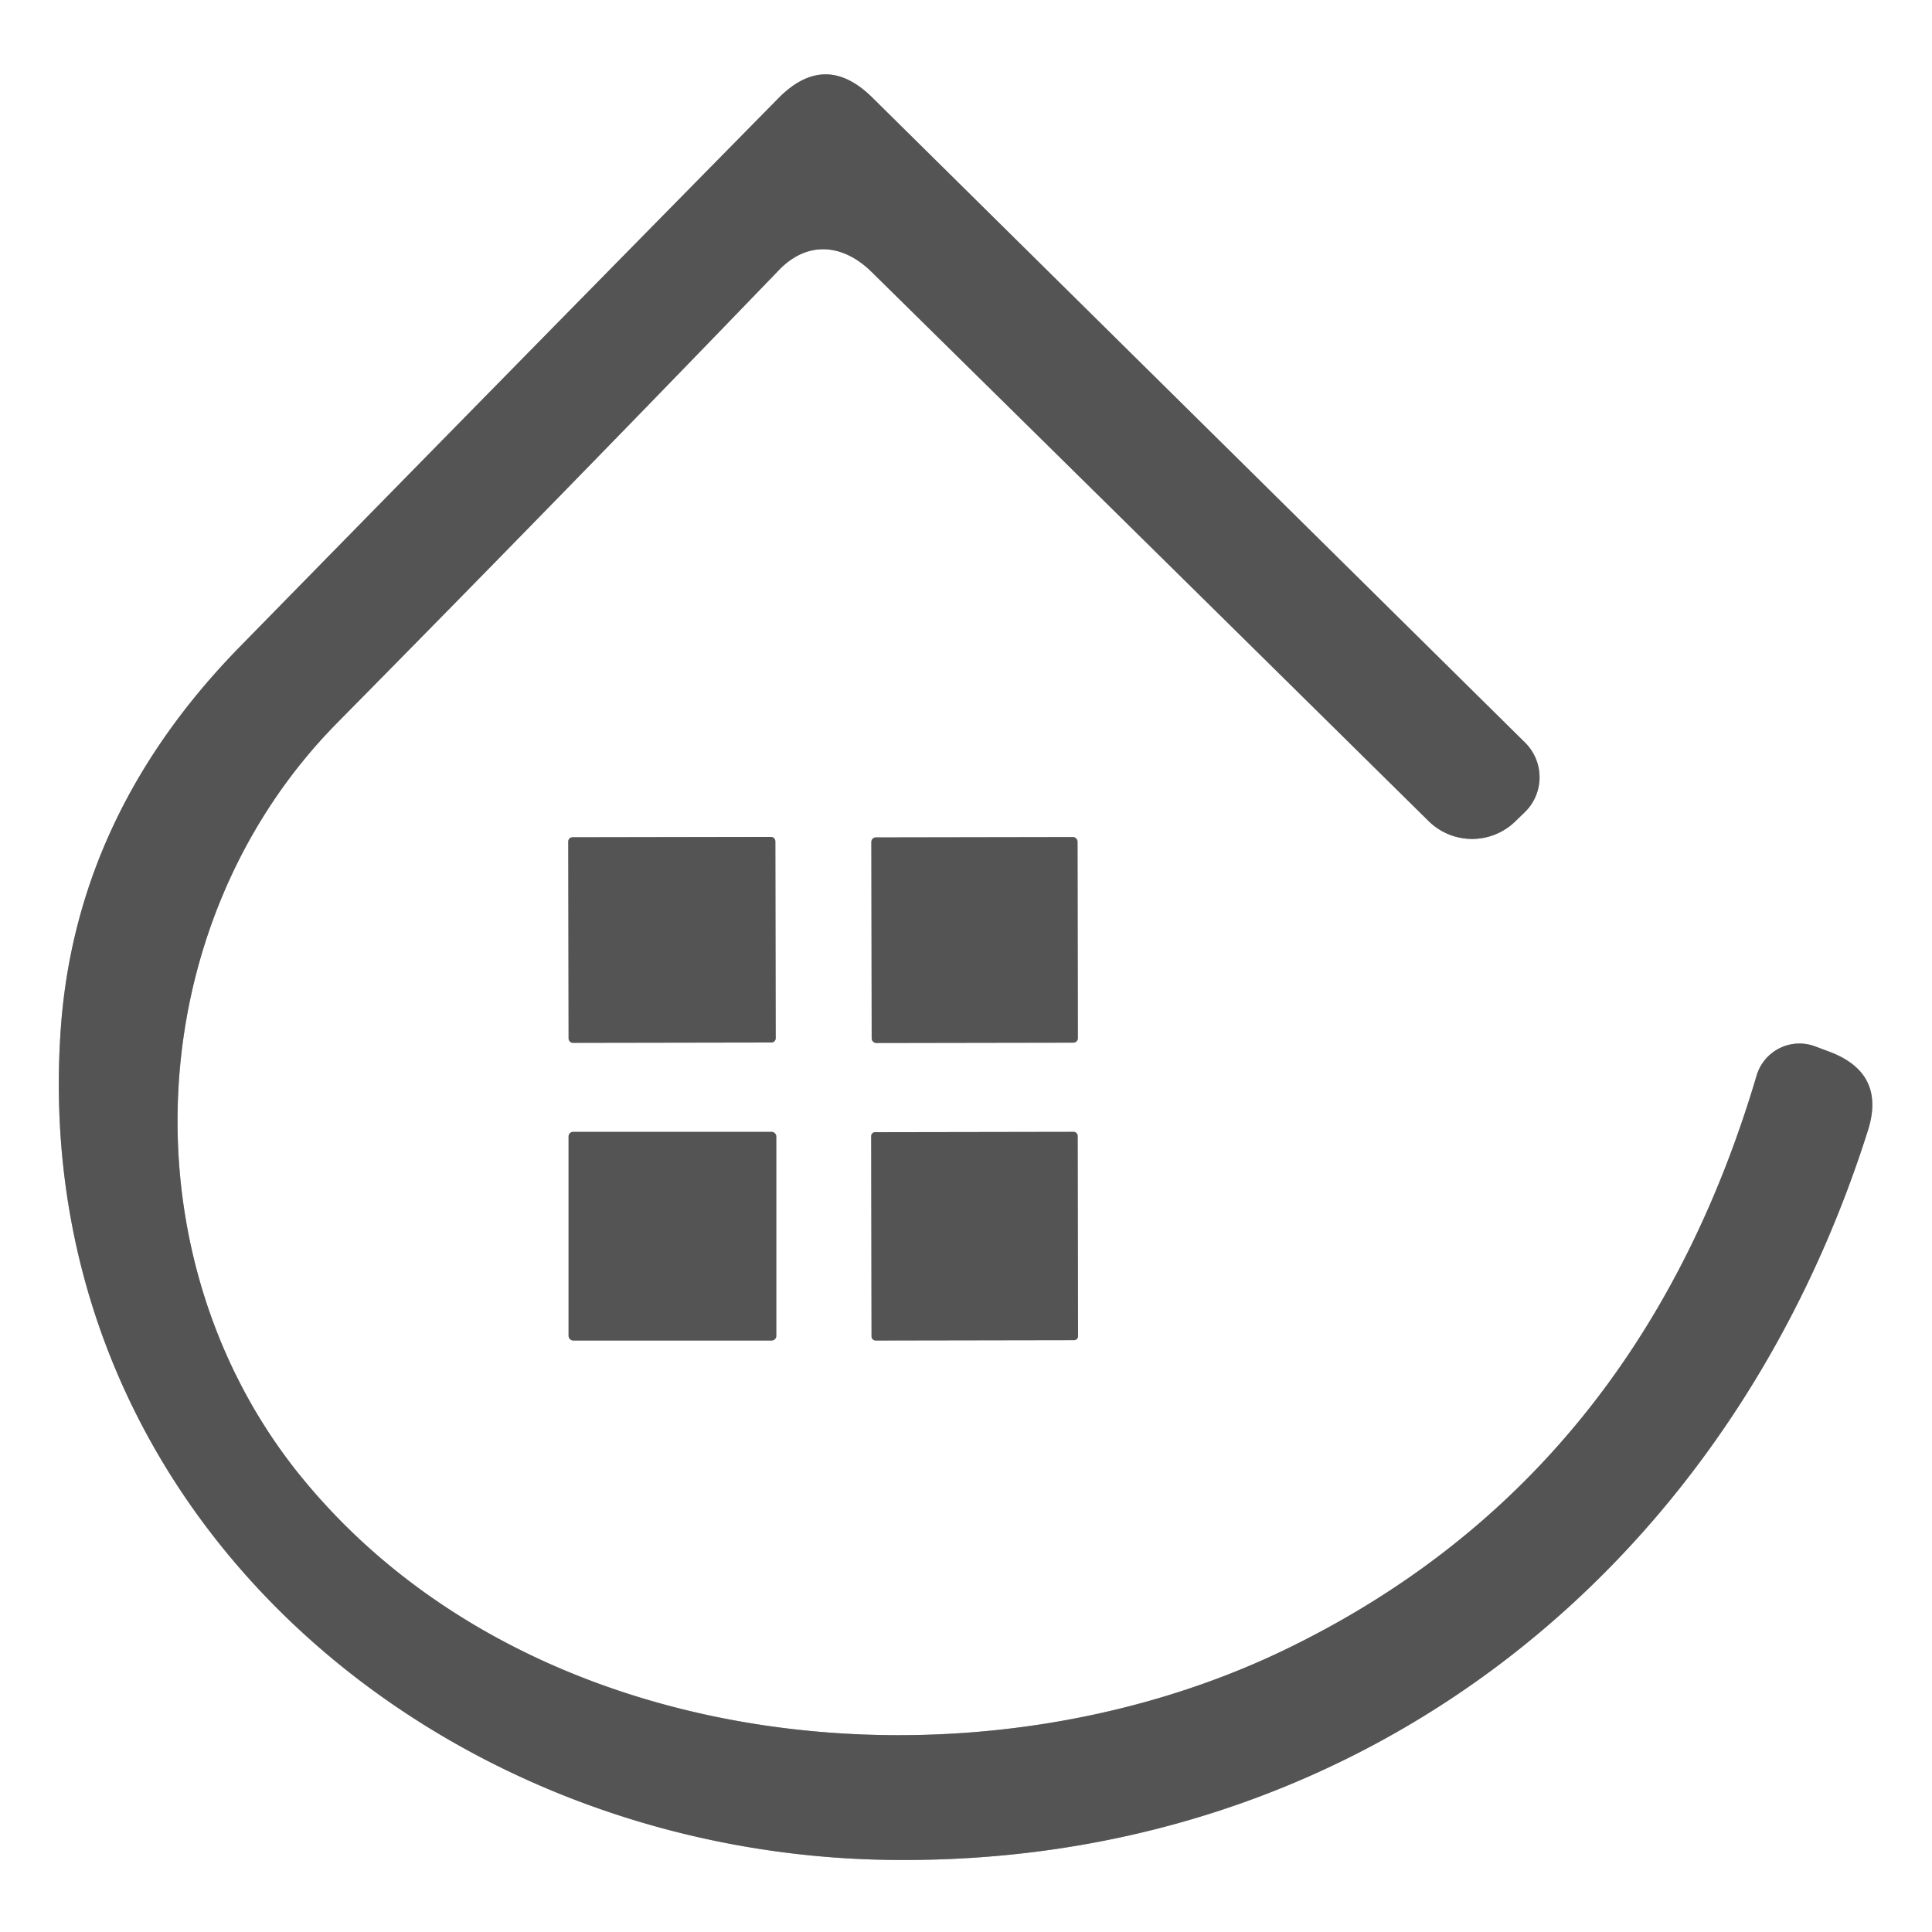
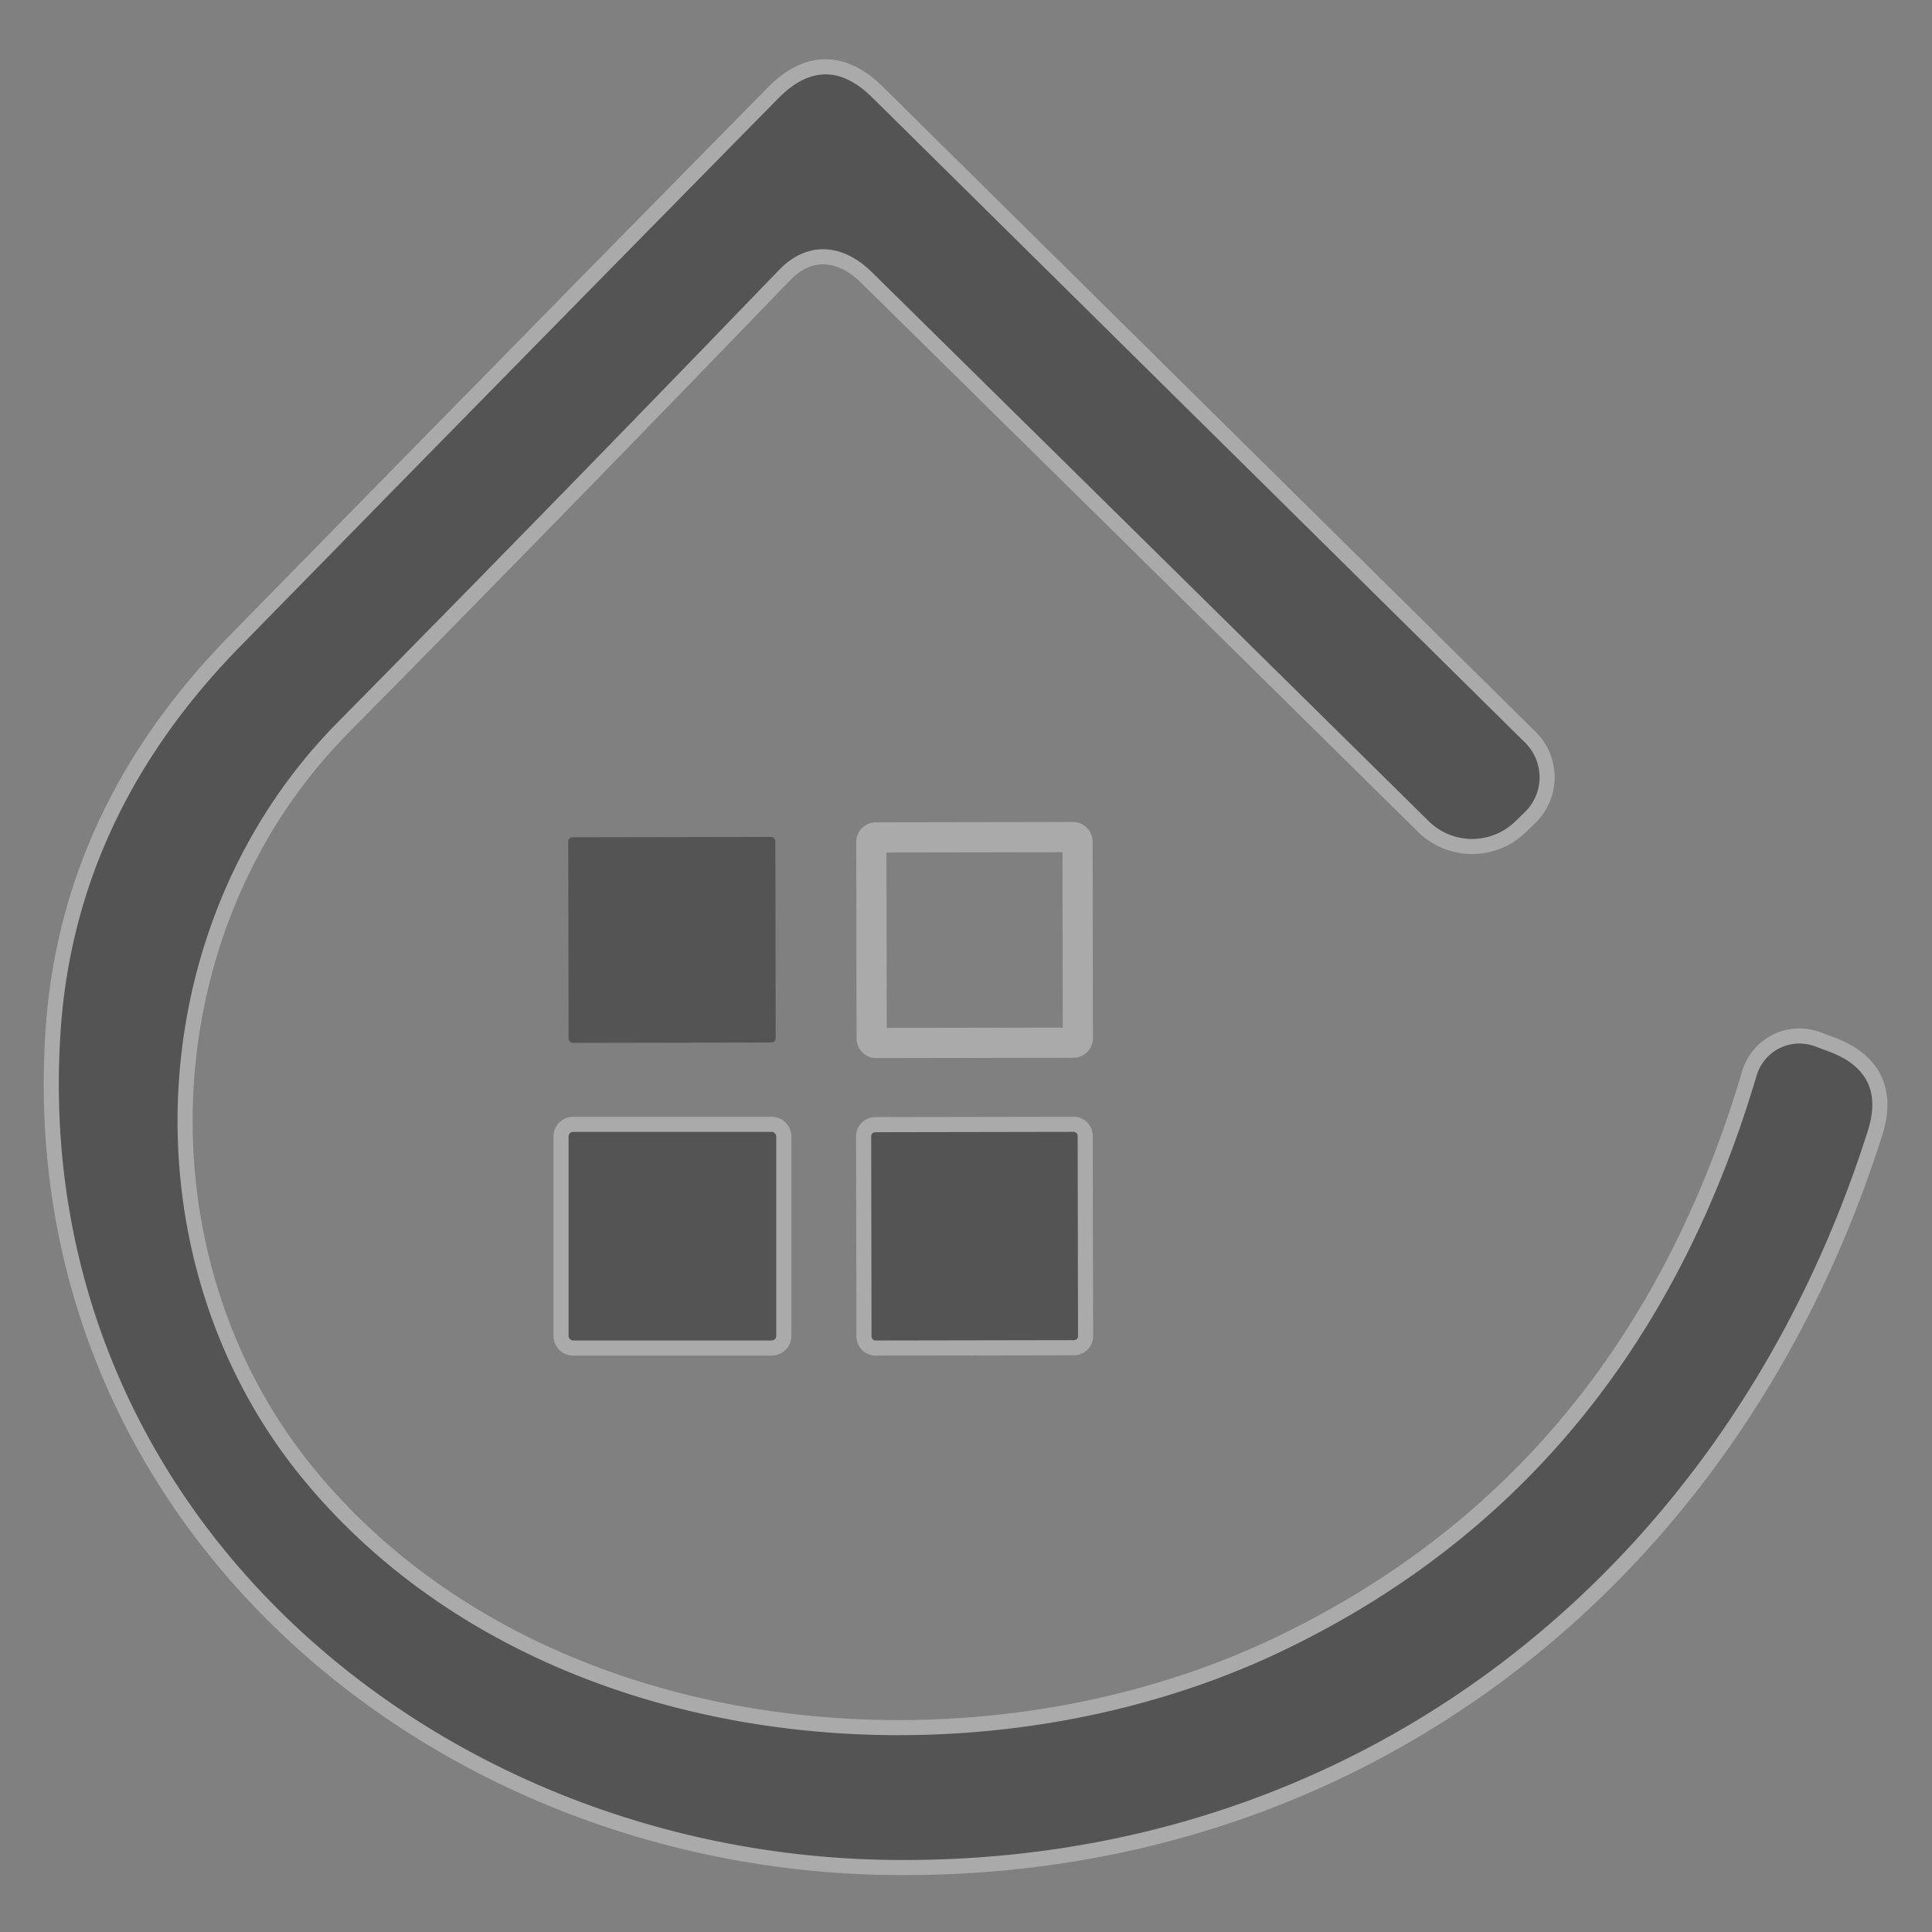
<svg xmlns="http://www.w3.org/2000/svg" version="1.1" viewBox="0.00 0.00 128.00 128.00">
  <rect x="0.00" y="0.00" width="128.00" height="128.00" fill="#808080" stroke="none" />
  <g fill="none" stroke-linecap="butt" stroke-width="2.00">
    <path d="M 51.61 17.89&#10;  C 53.50 15.93 55.84 16.15 57.73 18.00&#10;  Q 75.62 35.62 94.65 54.40&#10;  A 4.10 4.10 0.0 0 0 100.38 54.43&#10;  L 101.02 53.81&#10;  A 3.23 3.22 45.3 0 0 101.04 49.20&#10;  L 57.79 6.46&#10;  Q 54.66 3.37 51.57 6.51&#10;  Q 33.77 24.59 15.87 42.87&#10;  Q 5.00 53.99 4.02 68.25&#10;  C 1.86 100.00 28.64 122.74 58.76 123.22&#10;  C 89.53 123.71 114.39 104.44 123.75 74.91&#10;  Q 124.96 71.11 121.23 69.69&#10;  L 120.27 69.33&#10;  A 2.96 2.96 0.0 0 0 116.38 71.26&#10;  Q 108.43 98.09 85.06 109.33&#10;  C 64.46 119.24 35.18 116.45 20.01 97.91&#10;  C 8.22 83.50 9.13 61.26 22.36 47.87&#10;  Q 37.08 32.96 51.61 17.89" stroke="#aaaaaa" />
-     <path d="M 51.369 55.728&#10;  A 0.28 0.28 0.0 0 0 51.088 55.449&#10;  L 37.928 55.471&#10;  A 0.28 0.28 0.0 0 0 37.649 55.752&#10;  L 37.671 68.812&#10;  A 0.28 0.28 0.0 0 0 37.952 69.091&#10;  L 51.112 69.069&#10;  A 0.28 0.28 0.0 0 0 51.391 68.788&#10;  L 51.369 55.728" stroke="#aaaaaa" />
    <path d="M 71.389 55.758&#10;  A 0.30 0.30 0.0 0 0 71.088 55.459&#10;  L 58.028 55.481&#10;  A 0.30 0.30 0.0 0 0 57.729 55.782&#10;  L 57.751 68.802&#10;  A 0.30 0.30 0.0 0 0 58.052 69.101&#10;  L 71.112 69.079&#10;  A 0.30 0.30 0.0 0 0 71.411 68.778&#10;  L 71.389 55.758" stroke="#aaaaaa" />
    <path d="M 51.43 75.29&#10;  A 0.30 0.30 0.0 0 0 51.13 74.99&#10;  L 37.97 74.99&#10;  A 0.30 0.30 0.0 0 0 37.67 75.29&#10;  L 37.67 88.51&#10;  A 0.30 0.30 0.0 0 0 37.97 88.81&#10;  L 51.13 88.81&#10;  A 0.30 0.30 0.0 0 0 51.43 88.51&#10;  L 51.43 75.29" stroke="#aaaaaa" />
    <path d="M 71.398 75.248&#10;  A 0.26 0.26 0.0 0 0 71.138 74.989&#10;  L 57.978 75.011&#10;  A 0.26 0.26 0.0 0 0 57.718 75.272&#10;  L 57.742 88.552&#10;  A 0.26 0.26 0.0 0 0 58.002 88.811&#10;  L 71.162 88.788&#10;  A 0.26 0.26 0.0 0 0 71.422 88.528&#10;  L 71.398 75.248" stroke="#aaaaaa" />
  </g>
-   <path d="M 0.00 0.00&#10;  L 128.00 0.00&#10;  L 128.00 128.00&#10;  L 0.00 128.00&#10;  L 0.00 0.00&#10;  Z&#10;  M 51.61 17.89&#10;  C 53.50 15.93 55.84 16.15 57.73 18.00&#10;  Q 75.62 35.62 94.65 54.40&#10;  A 4.10 4.10 0.0 0 0 100.38 54.43&#10;  L 101.02 53.81&#10;  A 3.23 3.22 45.3 0 0 101.04 49.20&#10;  L 57.79 6.46&#10;  Q 54.66 3.37 51.57 6.51&#10;  Q 33.77 24.59 15.87 42.87&#10;  Q 5.00 53.99 4.02 68.25&#10;  C 1.86 100.00 28.64 122.74 58.76 123.22&#10;  C 89.53 123.71 114.39 104.44 123.75 74.91&#10;  Q 124.96 71.11 121.23 69.69&#10;  L 120.27 69.33&#10;  A 2.96 2.96 0.0 0 0 116.38 71.26&#10;  Q 108.43 98.09 85.06 109.33&#10;  C 64.46 119.24 35.18 116.45 20.01 97.91&#10;  C 8.22 83.50 9.13 61.26 22.36 47.87&#10;  Q 37.08 32.96 51.61 17.89&#10;  Z&#10;  M 51.369 55.728&#10;  A 0.28 0.28 0.0 0 0 51.088 55.449&#10;  L 37.928 55.471&#10;  A 0.28 0.28 0.0 0 0 37.649 55.752&#10;  L 37.671 68.812&#10;  A 0.28 0.28 0.0 0 0 37.952 69.091&#10;  L 51.112 69.069&#10;  A 0.28 0.28 0.0 0 0 51.391 68.788&#10;  L 51.369 55.728&#10;  Z&#10;  M 71.389 55.758&#10;  A 0.30 0.30 0.0 0 0 71.088 55.459&#10;  L 58.028 55.481&#10;  A 0.30 0.30 0.0 0 0 57.729 55.782&#10;  L 57.751 68.802&#10;  A 0.30 0.30 0.0 0 0 58.052 69.101&#10;  L 71.112 69.079&#10;  A 0.30 0.30 0.0 0 0 71.411 68.778&#10;  L 71.389 55.758&#10;  Z&#10;  M 51.43 75.29&#10;  A 0.30 0.30 0.0 0 0 51.13 74.99&#10;  L 37.97 74.99&#10;  A 0.30 0.30 0.0 0 0 37.67 75.29&#10;  L 37.67 88.51&#10;  A 0.30 0.30 0.0 0 0 37.97 88.81&#10;  L 51.13 88.81&#10;  A 0.30 0.30 0.0 0 0 51.43 88.51&#10;  L 51.43 75.29&#10;  Z&#10;  M 71.398 75.248&#10;  A 0.26 0.26 0.0 0 0 71.138 74.989&#10;  L 57.978 75.011&#10;  A 0.26 0.26 0.0 0 0 57.718 75.272&#10;  L 57.742 88.552&#10;  A 0.26 0.26 0.0 0 0 58.002 88.811&#10;  L 71.162 88.788&#10;  A 0.26 0.26 0.0 0 0 71.422 88.528&#10;  L 71.398 75.248&#10;  Z" fill="#ffffff" />
  <path d="M 57.73 18.00&#10;  C 55.84 16.15 53.50 15.93 51.61 17.89&#10;  Q 37.08 32.96 22.36 47.87&#10;  C 9.13 61.26 8.22 83.50 20.01 97.91&#10;  C 35.18 116.45 64.46 119.24 85.06 109.33&#10;  Q 108.43 98.09 116.38 71.26&#10;  A 2.96 2.96 0.0 0 1 120.27 69.33&#10;  L 121.23 69.69&#10;  Q 124.96 71.11 123.75 74.91&#10;  C 114.39 104.44 89.53 123.71 58.76 123.22&#10;  C 28.64 122.74 1.86 100.00 4.02 68.25&#10;  Q 5.00 53.99 15.87 42.87&#10;  Q 33.77 24.59 51.57 6.51&#10;  Q 54.66 3.37 57.79 6.46&#10;  L 101.04 49.20&#10;  A 3.23 3.22 45.3 0 1 101.02 53.81&#10;  L 100.38 54.43&#10;  A 4.10 4.10 0.0 0 1 94.65 54.40&#10;  Q 75.62 35.62 57.73 18.00&#10;  Z" fill="#545454" />
  <rect fill="#545454" height="13.62" rx="0.28" transform="translate(44.52,62.27) rotate(-0.1)" width="13.72" x="-6.86" y="-6.81" />
-   <rect fill="#545454" height="13.62" rx="0.30" transform="translate(64.57,62.28) rotate(-0.1)" width="13.66" x="-6.83" y="-6.81" />
  <rect fill="#545454" height="13.82" rx="0.30" width="13.76" x="37.67" y="74.99" />
  <rect fill="#545454" height="13.80" rx="0.26" transform="translate(64.57,81.90) rotate(-0.1)" width="13.68" x="-6.84" y="-6.90" />
</svg>